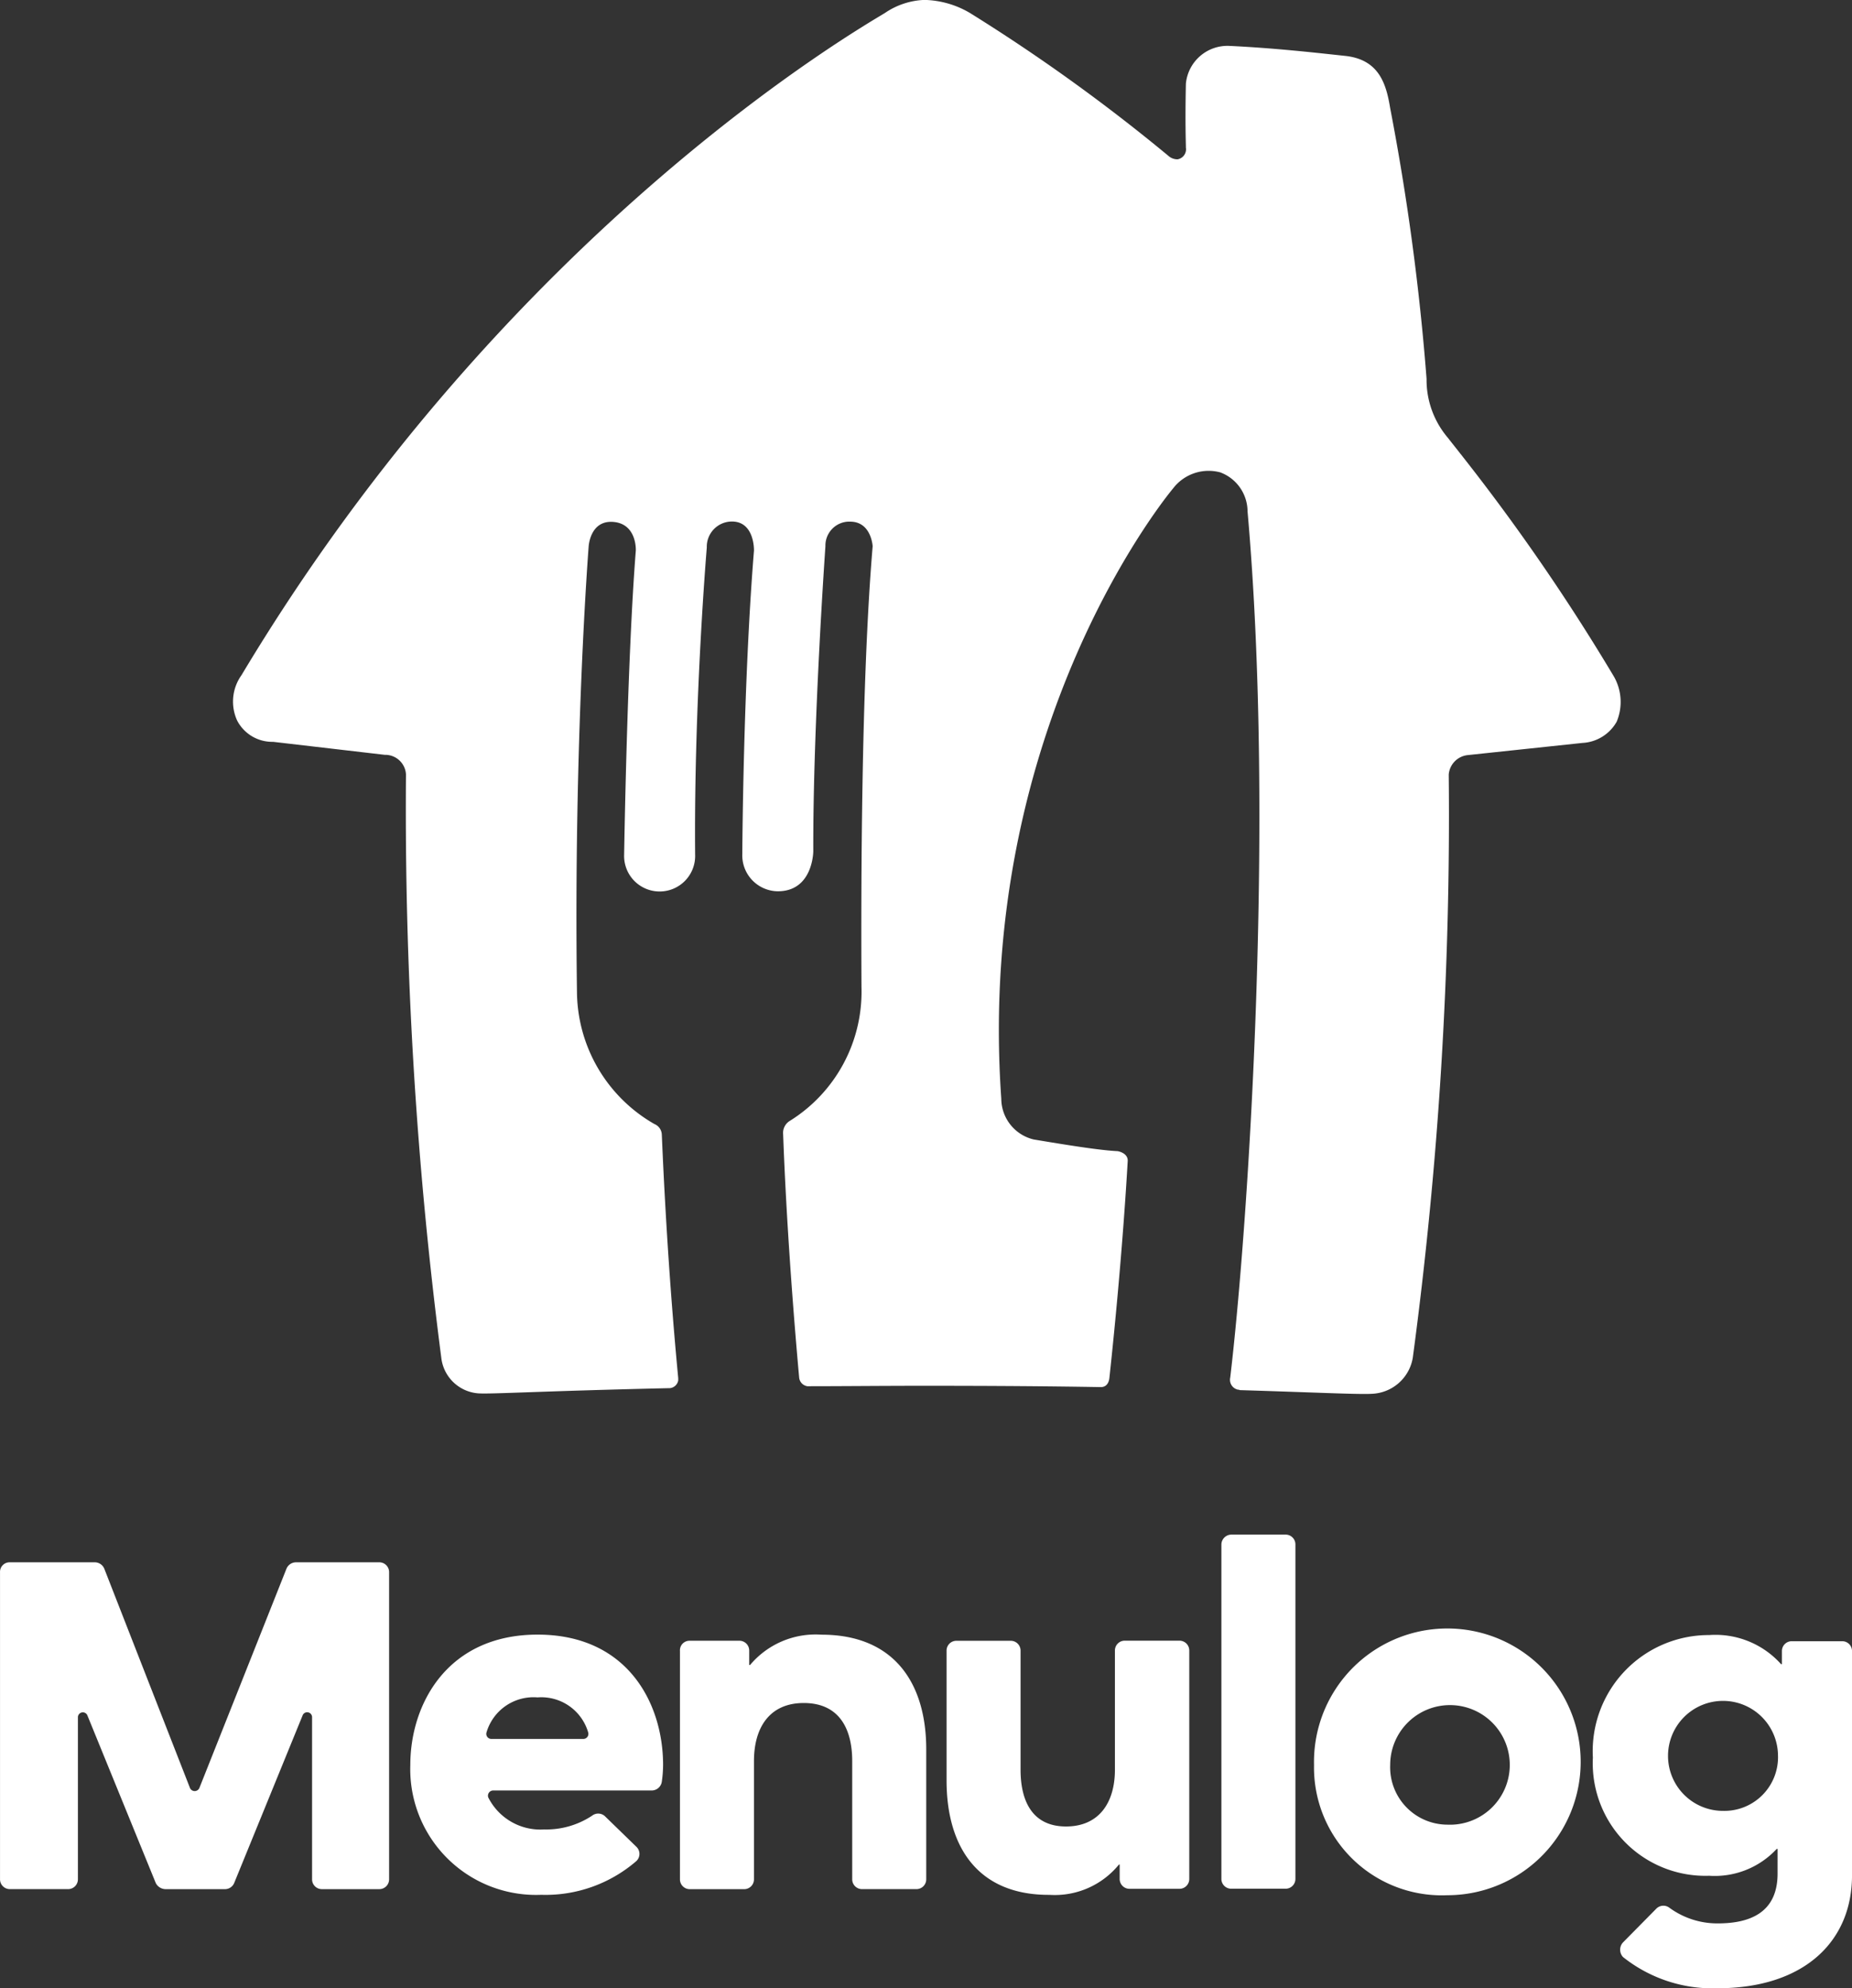
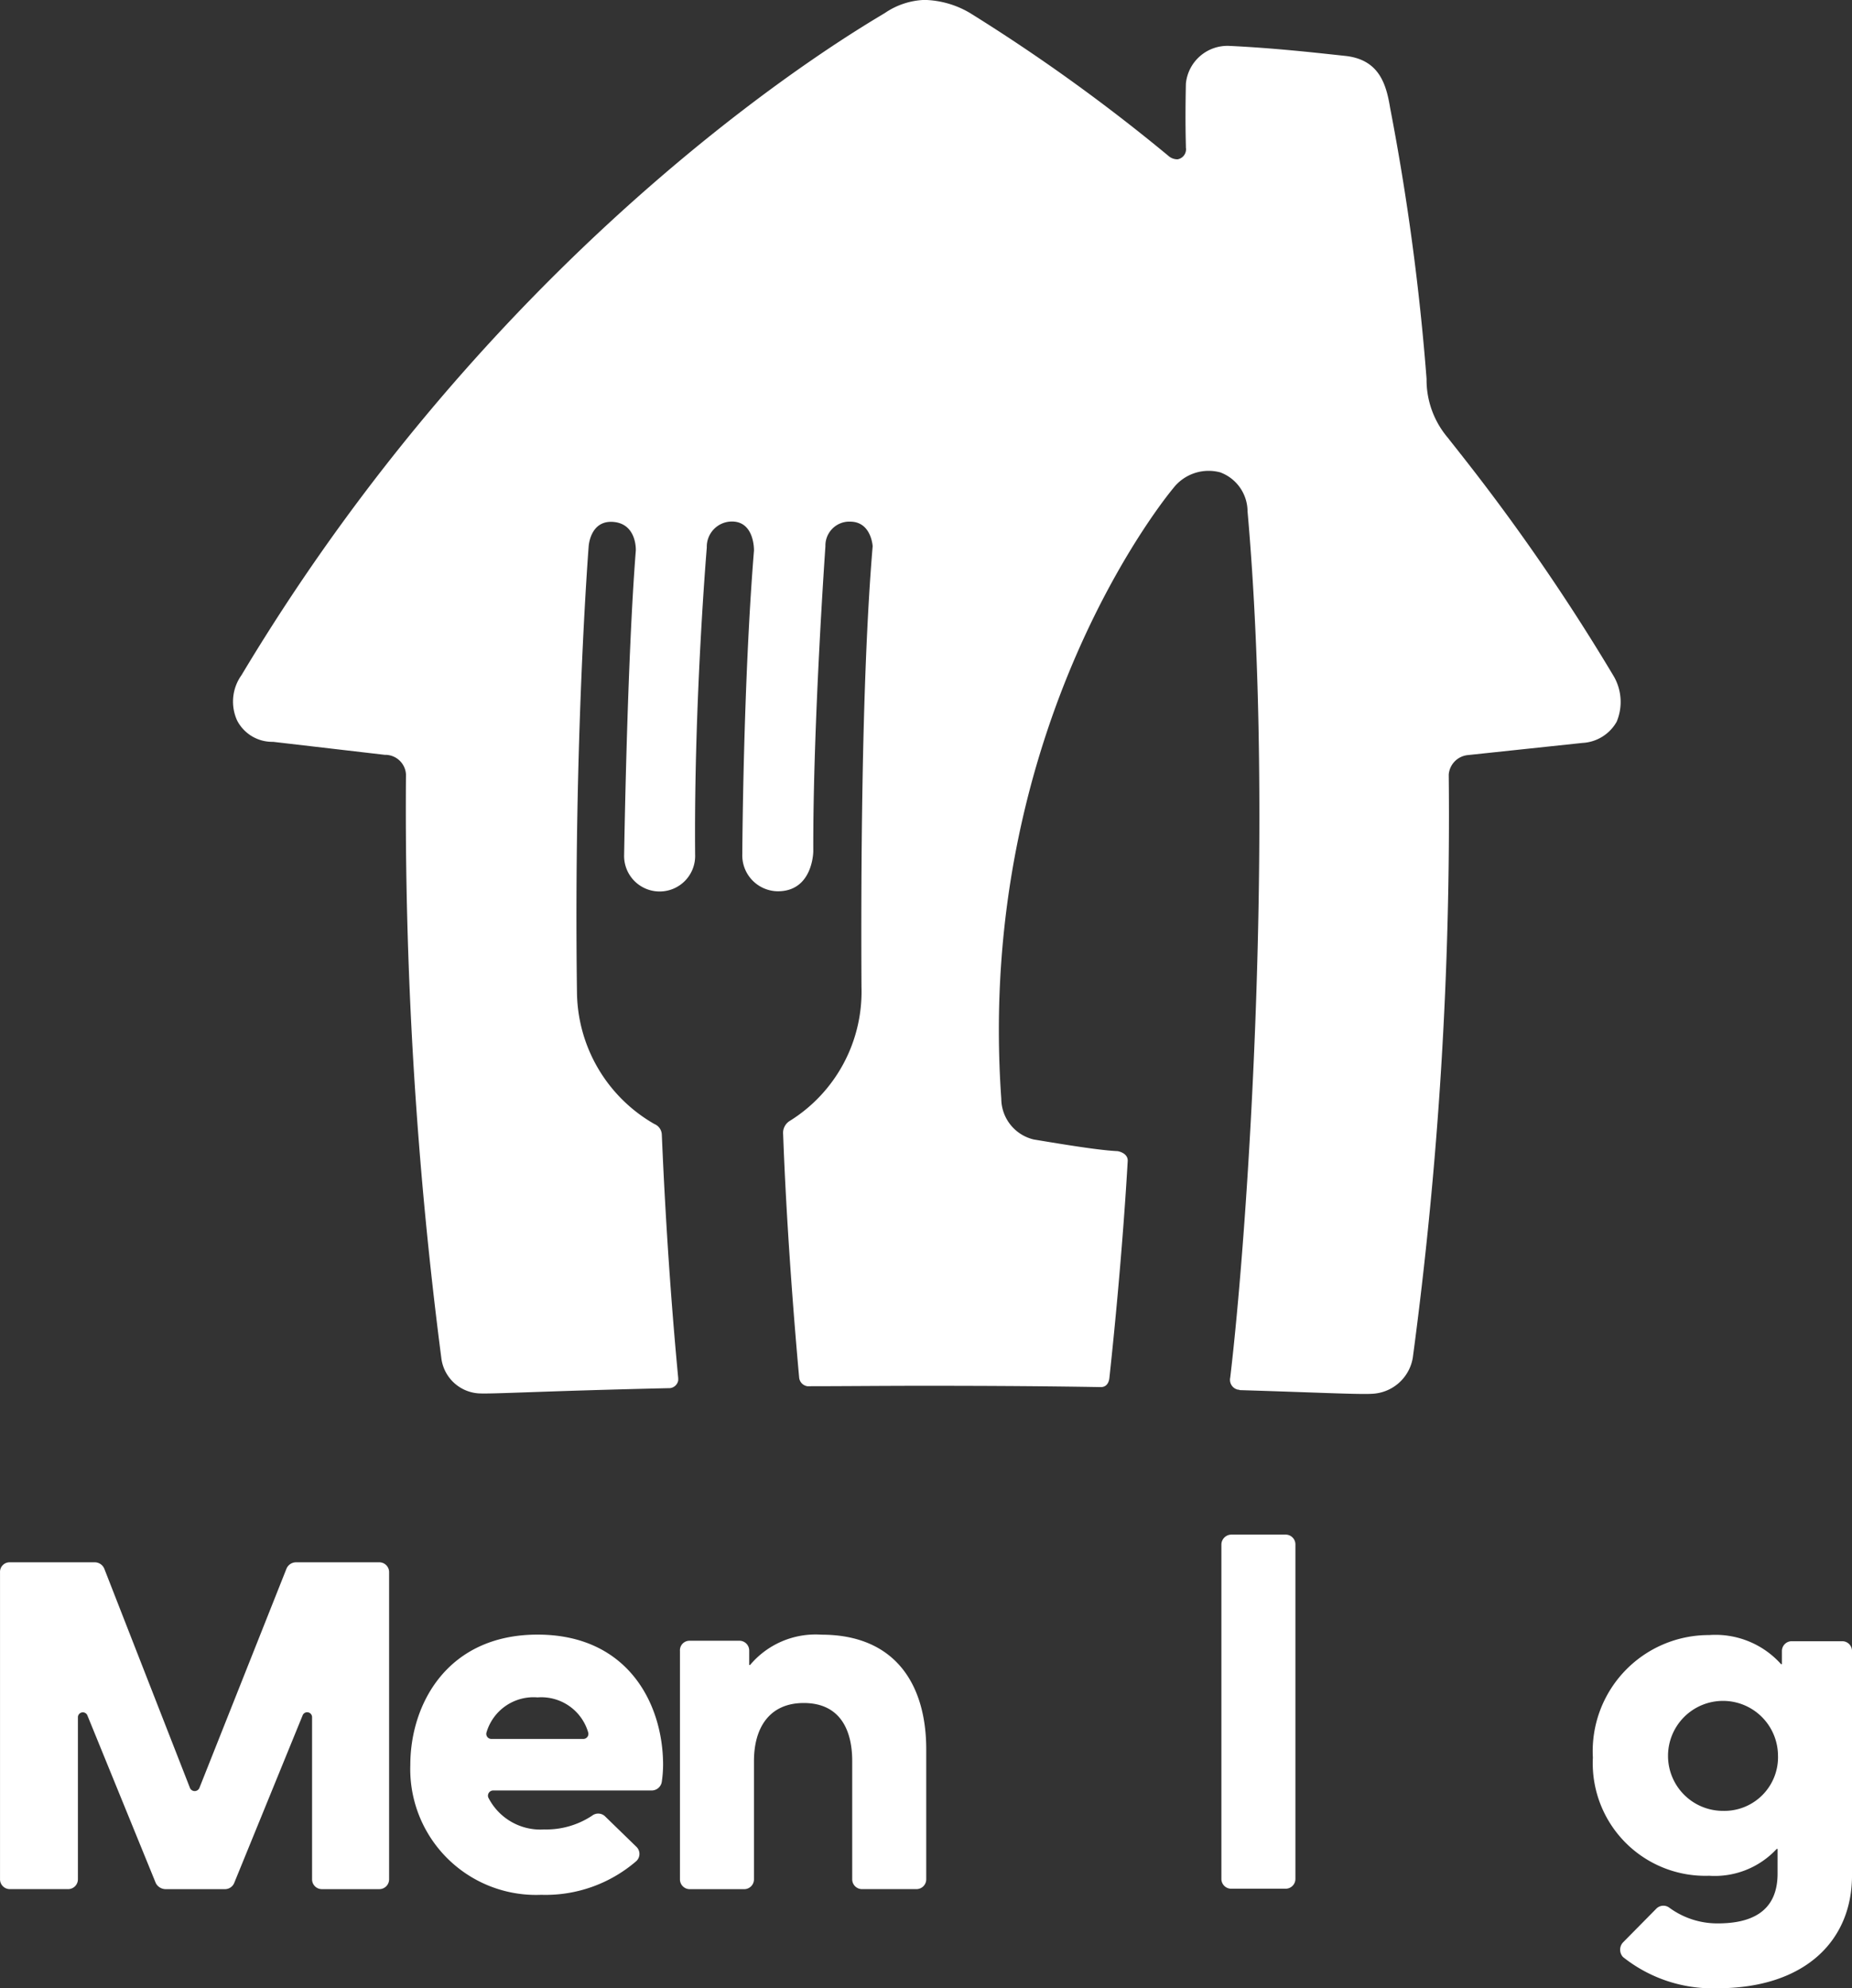
<svg xmlns="http://www.w3.org/2000/svg" width="82.793" height="88.866" viewBox="0 0 82.793 88.866">
  <rect x="0" y="0" width="82.793" height="88.866" fill="#333333" stroke="none" />
  <g id="Group-1" transform="translate(-0.71 -0.104)">
    <path id="Path_5" data-name="Path 5" d="M70.323,30.345A92.519,92.519,0,0,0,63.551,20.5l-.058-.077-.019-.019c-.116-.155-.445-.561-.561-.716a3.992,3.992,0,0,1-.967-2.651A107.658,107.658,0,0,0,60.32,4.941c-.174-1.064-.484-2.186-2.032-2.341-1.258-.135-3.115-.348-5.166-.445a1.868,1.868,0,0,0-1.935,1.683c-.039,1.78,0,2.651,0,2.864a.455.455,0,0,1-.368.522.6.6,0,0,1-.368-.116A80.759,80.759,0,0,0,41.533.684,4.185,4.185,0,0,0,39.5.1a3.351,3.351,0,0,0-1.761.58c-.929.58-16.775,9.577-28.771,29.6a2.033,2.033,0,0,0-.193,2.032,1.765,1.765,0,0,0,1.606.948l4.992.581a.929.929,0,0,1,.948.871,190.4,190.4,0,0,0,1.587,26.14,1.8,1.8,0,0,0,1.645,1.528c.58.039,2.747-.1,8.494-.232a.421.421,0,0,0,.445-.348v-.1c-.542-5.689-.716-10.6-.735-10.893a.531.531,0,0,0-.329-.464,6.864,6.864,0,0,1-3.463-5.9c-.155-11.261.522-19.91.522-19.91s.058-1.2,1.122-1.1c1.045.1.987,1.277.987,1.277-.387,4.856-.522,13.582-.522,13.582a1.588,1.588,0,1,0,3.173,0c-.058-6.849.522-13.718.522-13.718a1.126,1.126,0,0,1,1.122-1.161c1.025,0,.987,1.3.987,1.3-.484,5.94-.522,13.563-.522,13.563a1.607,1.607,0,0,0,1.587,1.664c1.587,0,1.587-1.8,1.587-1.8-.019-5.669.542-13.621.542-13.621a1.071,1.071,0,0,1,1.006-1.1h.1c.948,0,1.006,1.1,1.006,1.1-.522,6.153-.522,15.614-.5,19.7a6.8,6.8,0,0,1-3.231,6,.629.629,0,0,0-.271.581c.135,3.734.445,7.894.716,10.874a.432.432,0,0,0,.368.387c1.587,0,3.328-.019,5.243-.019,3.076,0,5.611.019,7.875.058.252,0,.368-.193.387-.445.58-5.379.793-9.287.813-9.636.039-.387-.445-.464-.445-.464-.832-.039-2.361-.29-3.754-.522a1.883,1.883,0,0,1-1.451-1.819c-1.18-16.794,7.681-27.281,7.681-27.281a2,2,0,0,1,2.109-.716,1.869,1.869,0,0,1,1.219,1.741c1.238,13.989.019,32.041-.774,38.716a.452.452,0,0,0,.348.542.116.116,0,0,1,.077.019c3.792.116,5.553.213,6.037.155a1.931,1.931,0,0,0,1.7-1.606,182.13,182.13,0,0,0,1.606-26.062.952.952,0,0,1,.871-.871l5.108-.542a1.867,1.867,0,0,0,1.529-.948A2.291,2.291,0,0,0,70.323,30.345Z" transform="translate(2.538)" fill="#fff" />
    <path id="Path_6" data-name="Path 6" d="M1.156,52.883H4.948a.462.462,0,0,1,.426.29L9.2,62.963a.229.229,0,0,0,.426,0l3.889-9.79a.462.462,0,0,1,.426-.29H17.66a.438.438,0,0,1,.445.445V67.046a.438.438,0,0,1-.445.445H15.106a.438.438,0,0,1-.445-.445V59.81a.219.219,0,0,0-.426-.077L11.178,67.22a.445.445,0,0,1-.426.271H8.1a.5.5,0,0,1-.426-.271L4.619,59.732a.22.22,0,0,0-.426.077v7.236a.438.438,0,0,1-.445.445H1.156a.438.438,0,0,1-.445-.445V53.328A.427.427,0,0,1,1.156,52.883Z" transform="translate(0 17.048)" fill="#fff" />
    <path id="Path_7" data-name="Path 7" d="M14.575,61.15c0-2.728,1.664-5.824,5.689-5.824,4.044,0,5.611,3.1,5.611,5.824a5.347,5.347,0,0,1-.058.755.457.457,0,0,1-.445.387h-7.1a.234.234,0,0,0-.213.31,2.607,2.607,0,0,0,2.5,1.432,3.711,3.711,0,0,0,2.148-.619.442.442,0,0,1,.58.039l1.393,1.354a.439.439,0,0,1,0,.639,6.207,6.207,0,0,1-4.257,1.509A5.623,5.623,0,0,1,14.575,61.15Zm3.618-1.161h4.121a.227.227,0,0,0,.213-.29,2.183,2.183,0,0,0-2.264-1.567A2.191,2.191,0,0,0,17.98,59.7.227.227,0,0,0,18.193,59.989Z" transform="translate(4.478 17.837)" fill="#fff" />
    <path id="Path_8" data-name="Path 8" d="M24.112,55.6h2.225a.438.438,0,0,1,.445.445v.638h.039a3.826,3.826,0,0,1,3.193-1.354c3.25,0,4.682,2.167,4.682,5.127v5.8a.438.438,0,0,1-.445.445H31.832a.438.438,0,0,1-.445-.445V60.976c0-1.412-.561-2.593-2.167-2.593-1.529,0-2.225,1.1-2.225,2.593v5.282a.438.438,0,0,1-.445.445H24.131a.438.438,0,0,1-.445-.445v-10.2A.427.427,0,0,1,24.112,55.6Z" transform="translate(7.421 17.837)" fill="#fff" />
-     <path id="Path_9" data-name="Path 9" d="M32.695,61.781v-5.8a.438.438,0,0,1,.445-.445h2.418a.438.438,0,0,1,.445.445V61.3c0,1.393.522,2.535,2.032,2.535,1.49,0,2.186-1.084,2.186-2.535V55.976a.438.438,0,0,1,.445-.445H43.1a.438.438,0,0,1,.445.445v10.2a.438.438,0,0,1-.445.445H40.879a.438.438,0,0,1-.445-.445v-.638H40.4a3.7,3.7,0,0,1-3.1,1.354C34.088,66.908,32.695,64.741,32.695,61.781Z" transform="translate(10.331 17.903)" fill="#fff" />
    <path id="Path_10" data-name="Path 10" d="M42.426,51.947h2.419a.438.438,0,0,1,.445.445V67.329a.438.438,0,0,1-.445.445H42.426a.438.438,0,0,1-.445-.445V52.392A.45.45,0,0,1,42.426,51.947Z" transform="translate(13.331 16.746)" fill="#fff" />
-     <path id="Path_11" data-name="Path 11" d="M45.111,61.15a5.961,5.961,0,1,1,5.959,5.824A5.714,5.714,0,0,1,45.111,61.15Zm5.959,2.67a2.673,2.673,0,1,0-2.554-2.67A2.567,2.567,0,0,0,51.07,63.82Z" transform="translate(14.342 17.837)" fill="#fff" />
    <path id="Path_12" data-name="Path 12" d="M55.884,69.077l1.49-1.509a.442.442,0,0,1,.581-.039,3.621,3.621,0,0,0,2.167.7c1.412,0,2.67-.464,2.67-2.225V64.9h-.039a3.775,3.775,0,0,1-3.018,1.2,5.033,5.033,0,0,1-5.2-5.282,5.19,5.19,0,0,1,5.2-5.476,3.933,3.933,0,0,1,3.212,1.3h.039v-.58a.438.438,0,0,1,.445-.445h2.244a.438.438,0,0,1,.445.445V66.078c0,2.98-2.167,5.05-6.017,5.05a6.425,6.425,0,0,1-4.218-1.393A.48.48,0,0,1,55.884,69.077ZM62.81,60.7a2.458,2.458,0,1,0-2.457,2.5A2.4,2.4,0,0,0,62.81,60.7Z" transform="translate(17.384 17.841)" fill="#fff" />
  </g>
</svg>